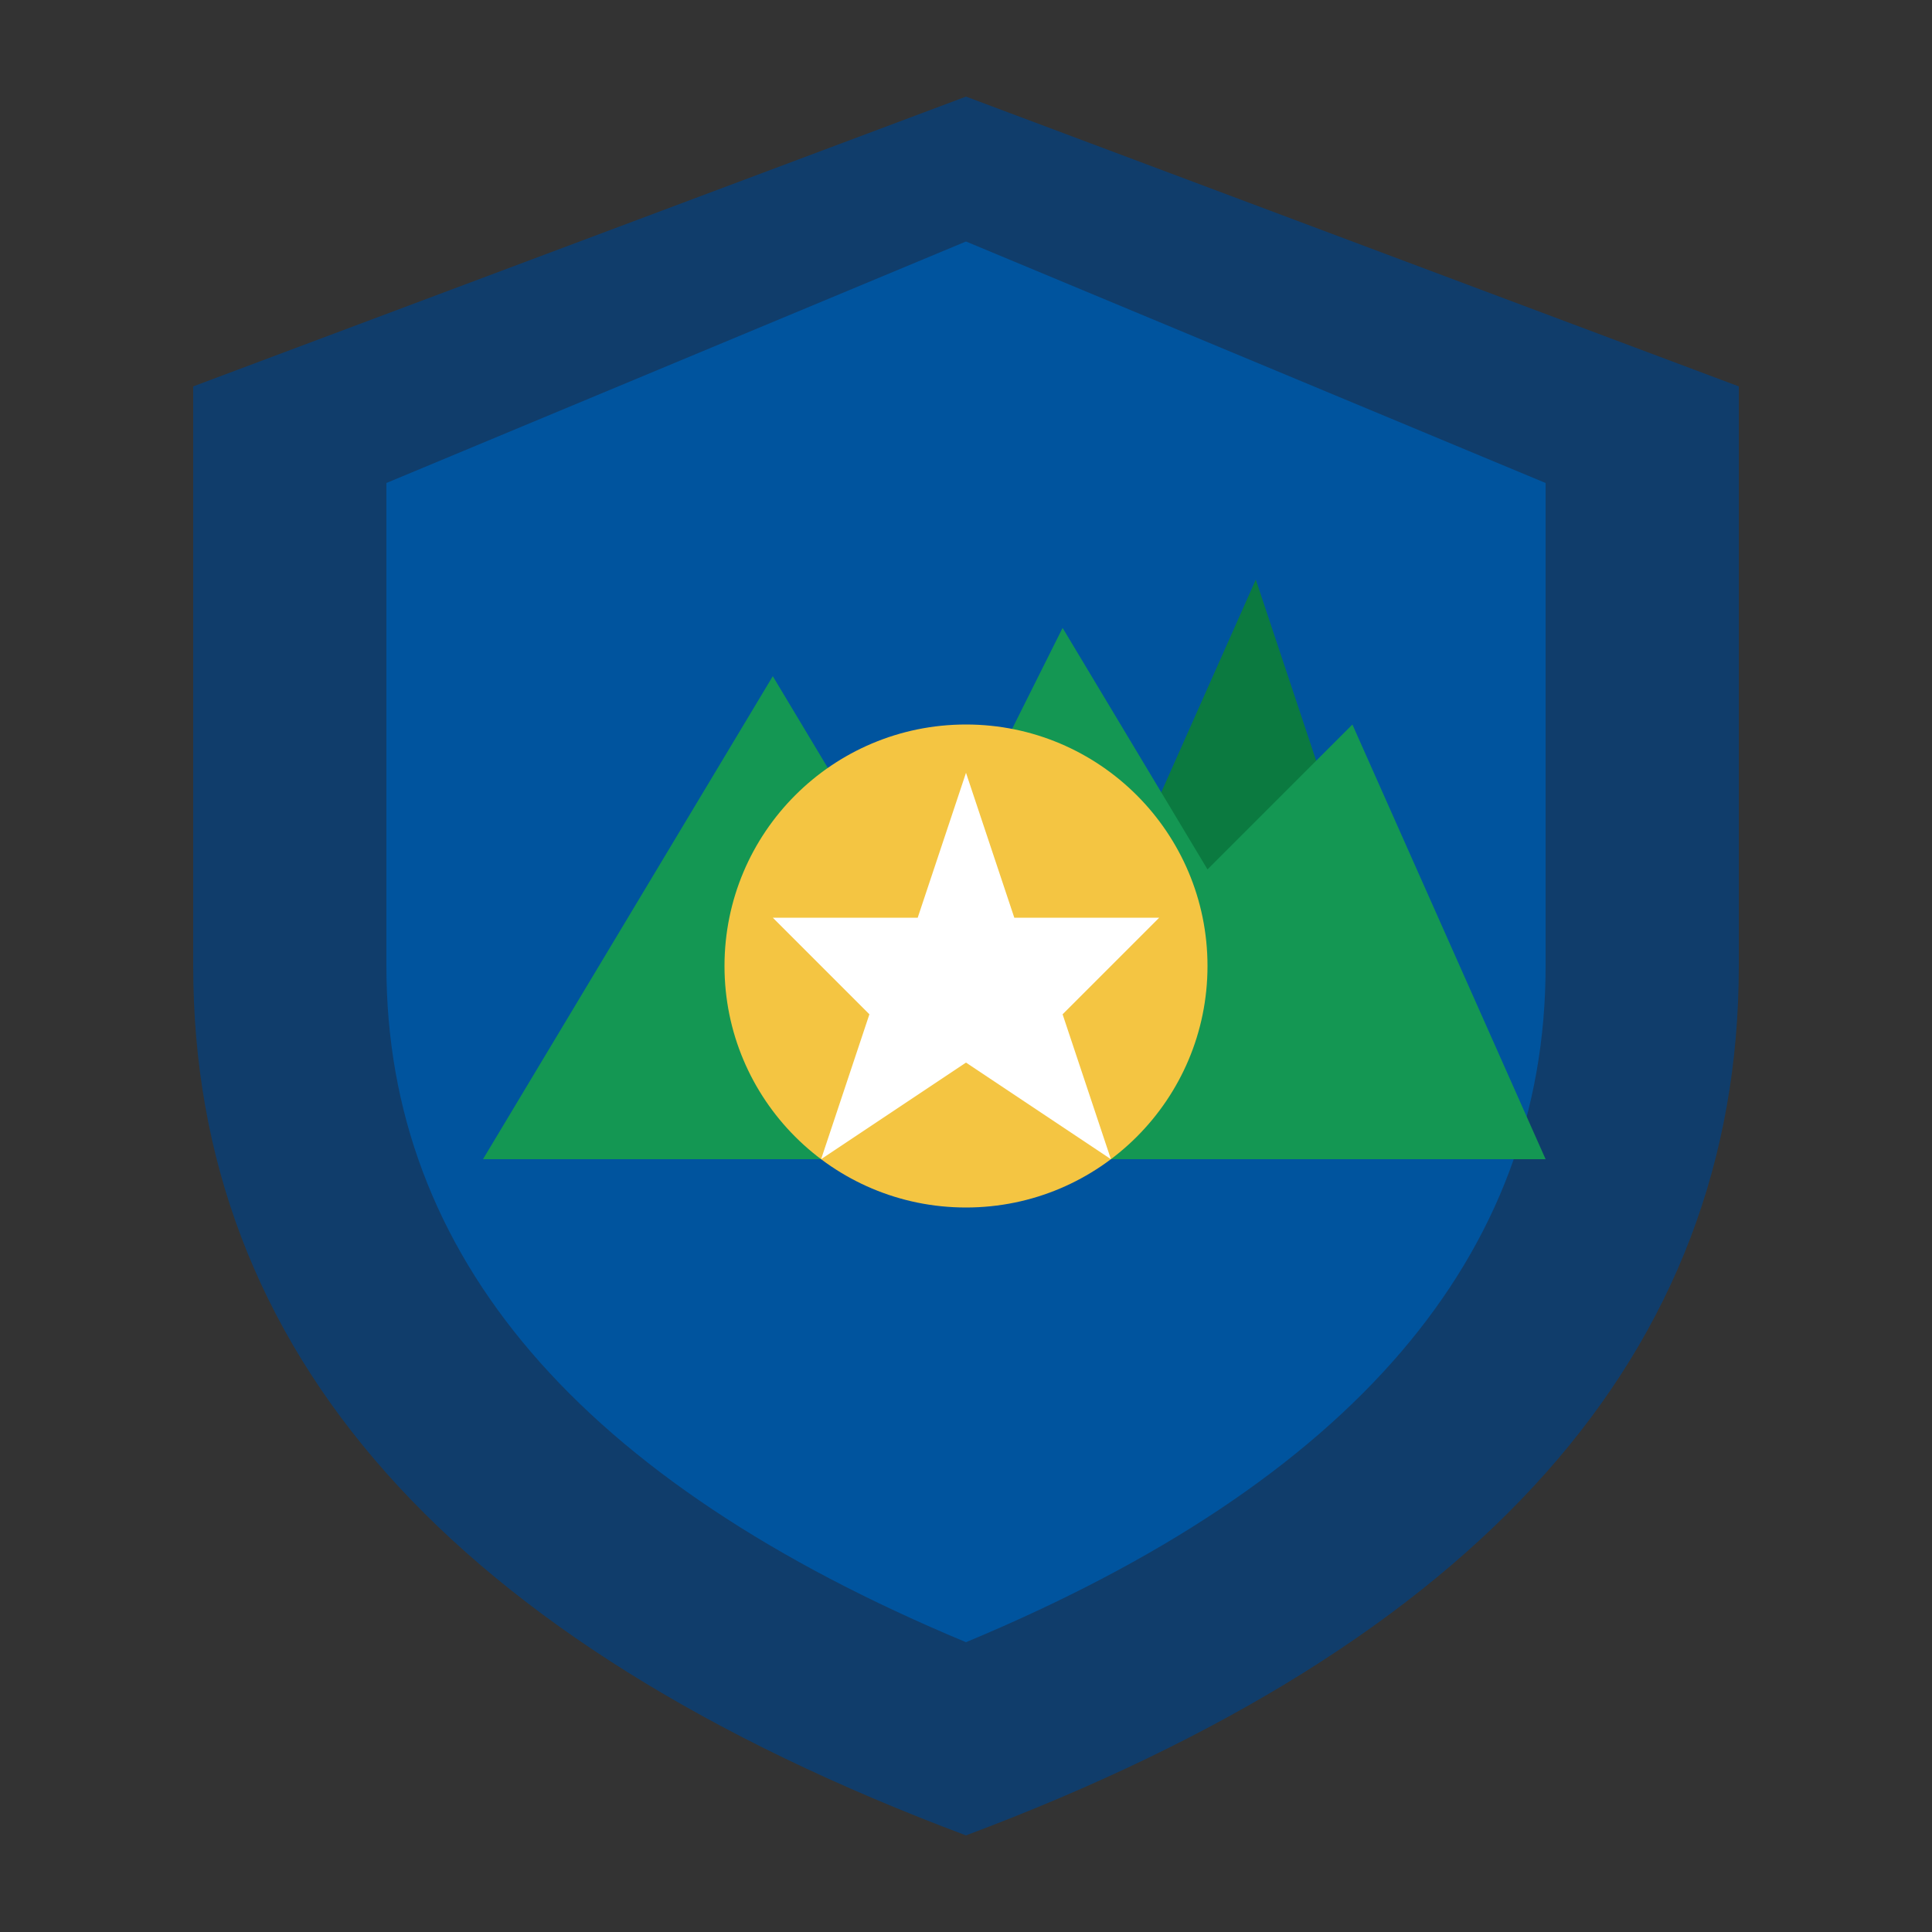
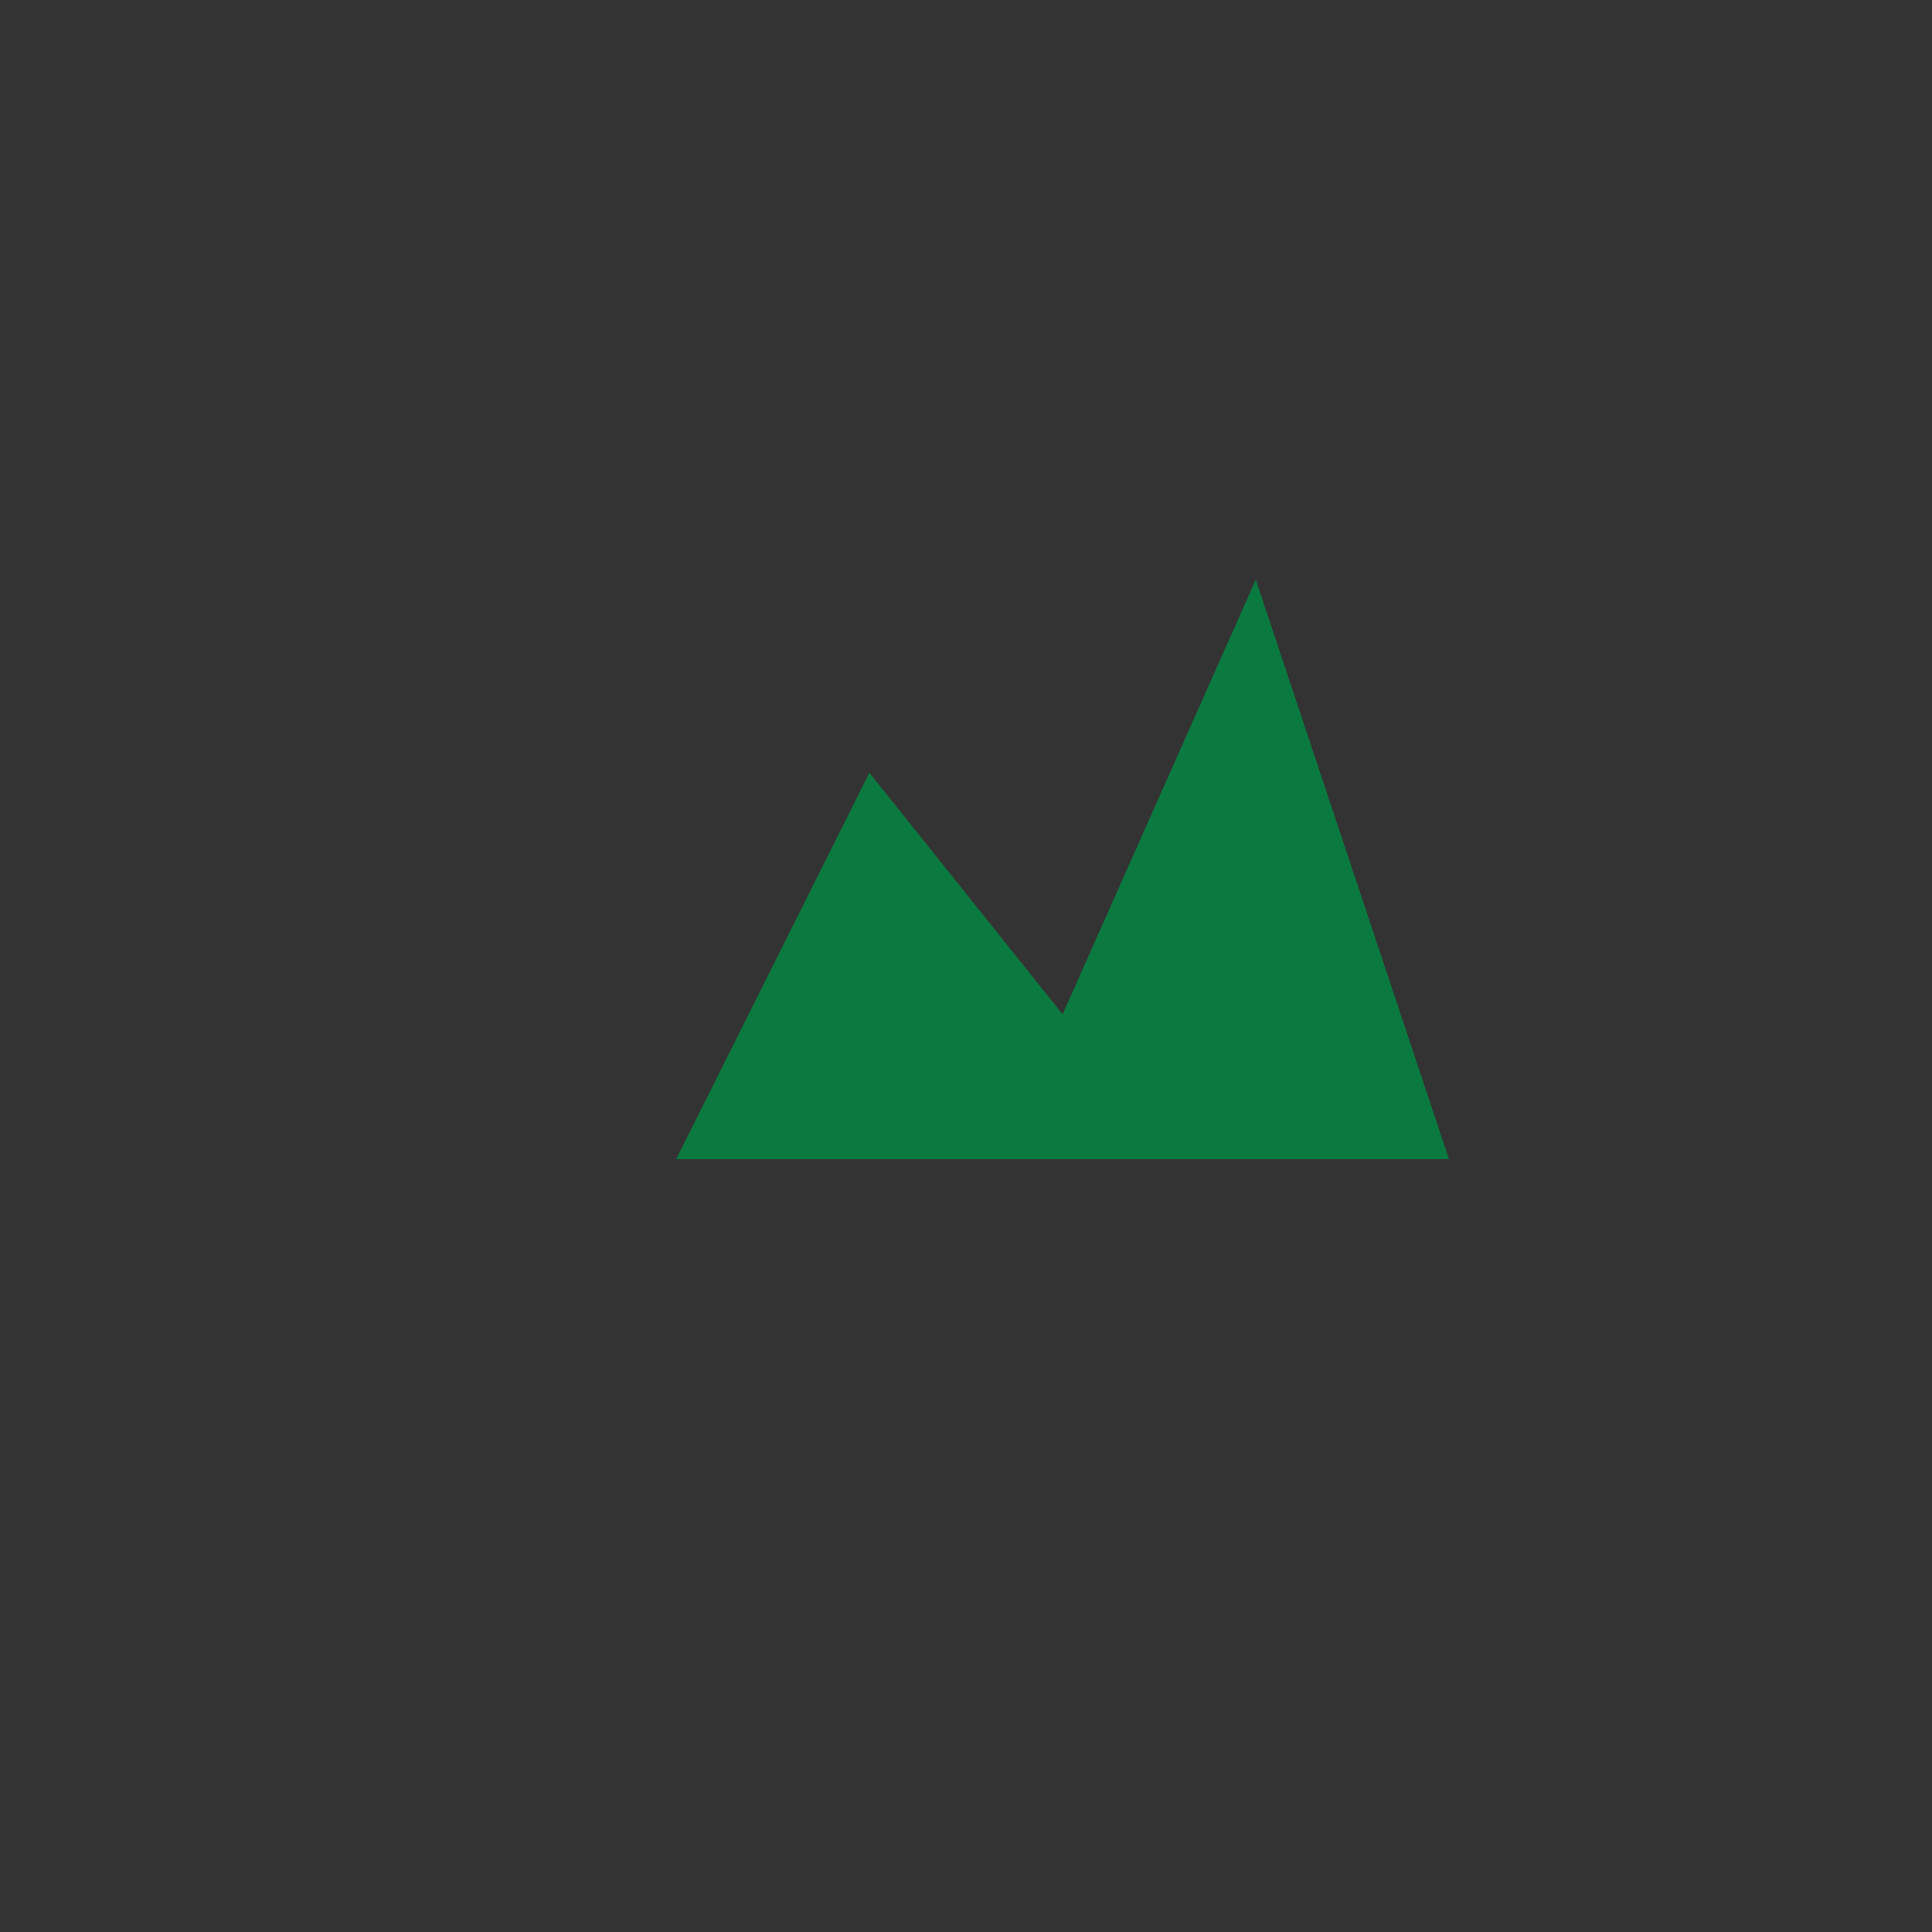
<svg xmlns="http://www.w3.org/2000/svg" viewBox="0 0 200 200" width="200" height="200">
  <rect x="0" y="0" width="200" height="200" fill="#333333" stroke="none" />
-   <path d="M100 10 L180 40 L180 100 Q180 160 100 190 Q20 160 20 100 L20 40 Z" fill="#103d6b" />
-   <path d="M100 25 L160 50 L160 100 Q160 145 100 170 Q40 145 40 100 L40 50 Z" fill="#00549e" />
  <path d="M70 120 L90 80 L110 105 L130 60 L150 120 Z" fill="#0b7a40" />
-   <path d="M50 120 L80 70 L95 95 L110 65 L125 90 L140 75 L160 120 Z" fill="#149753" />
-   <circle cx="100" cy="100" r="25" fill="#f4c542" />
-   <path d="M100 80 L105 95 L120 95 L110 105 L115 120 L100 110 L85 120 L90 105 L80 95 L95 95 Z" fill="#ffffff" />
</svg>